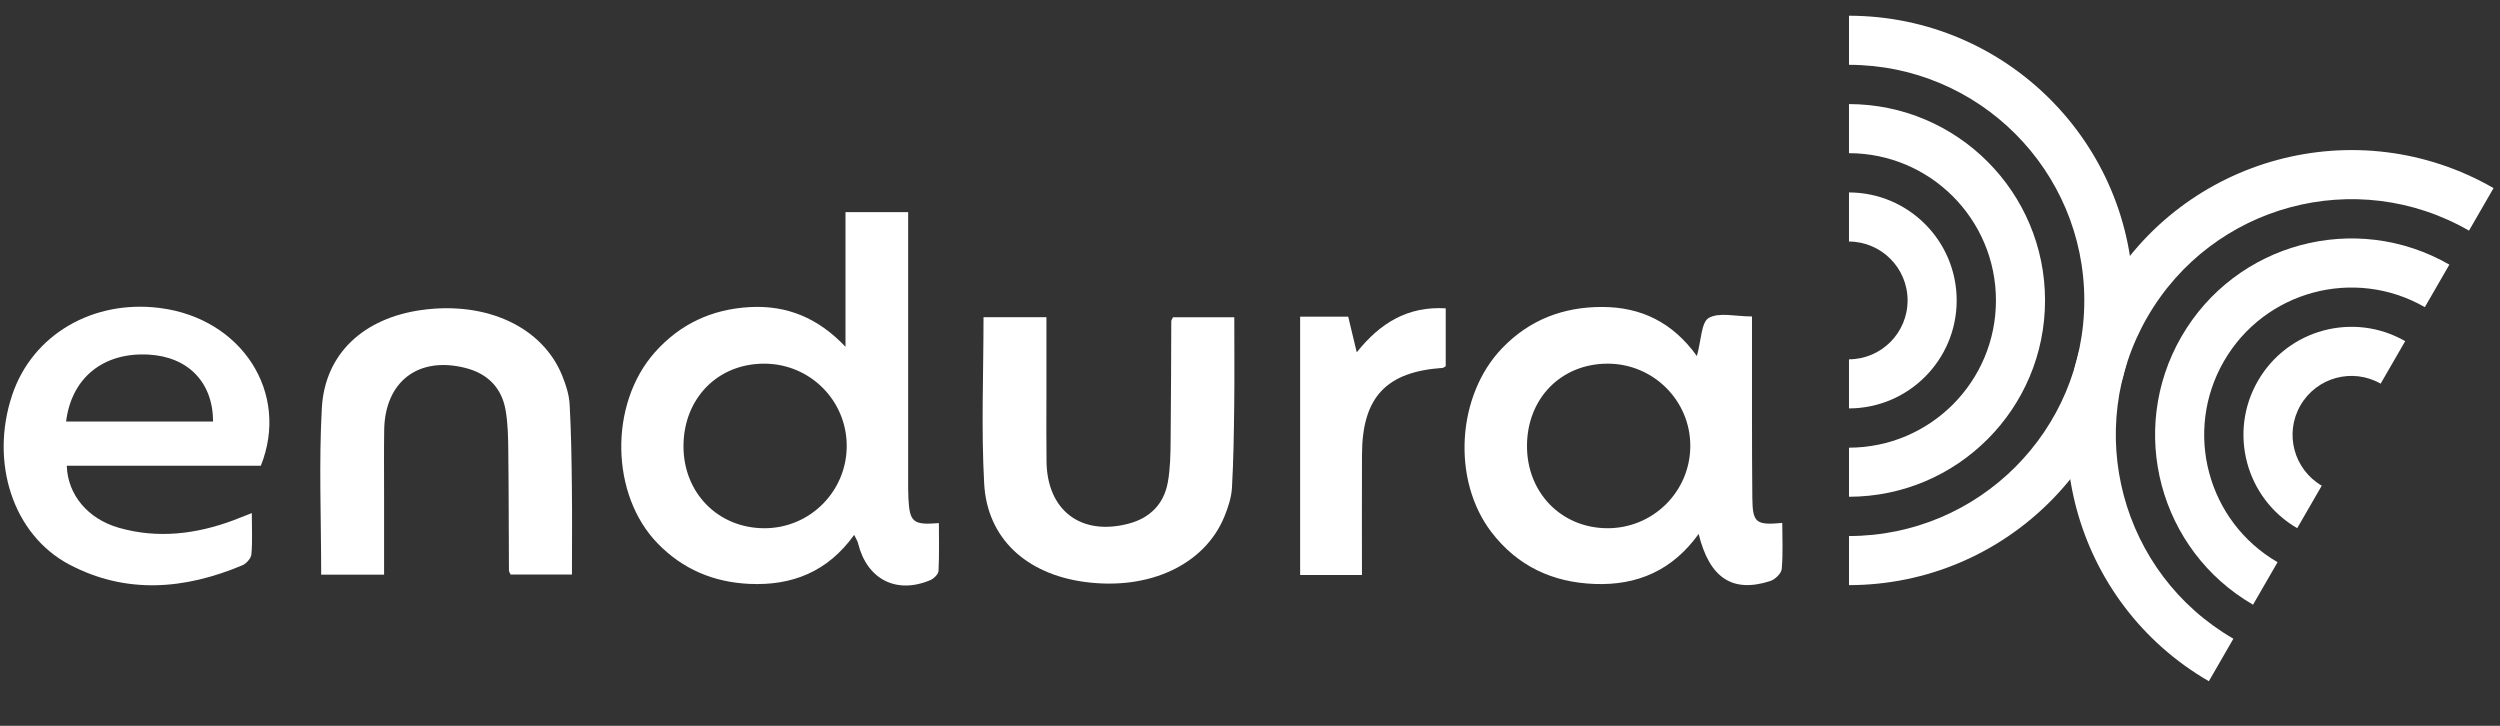
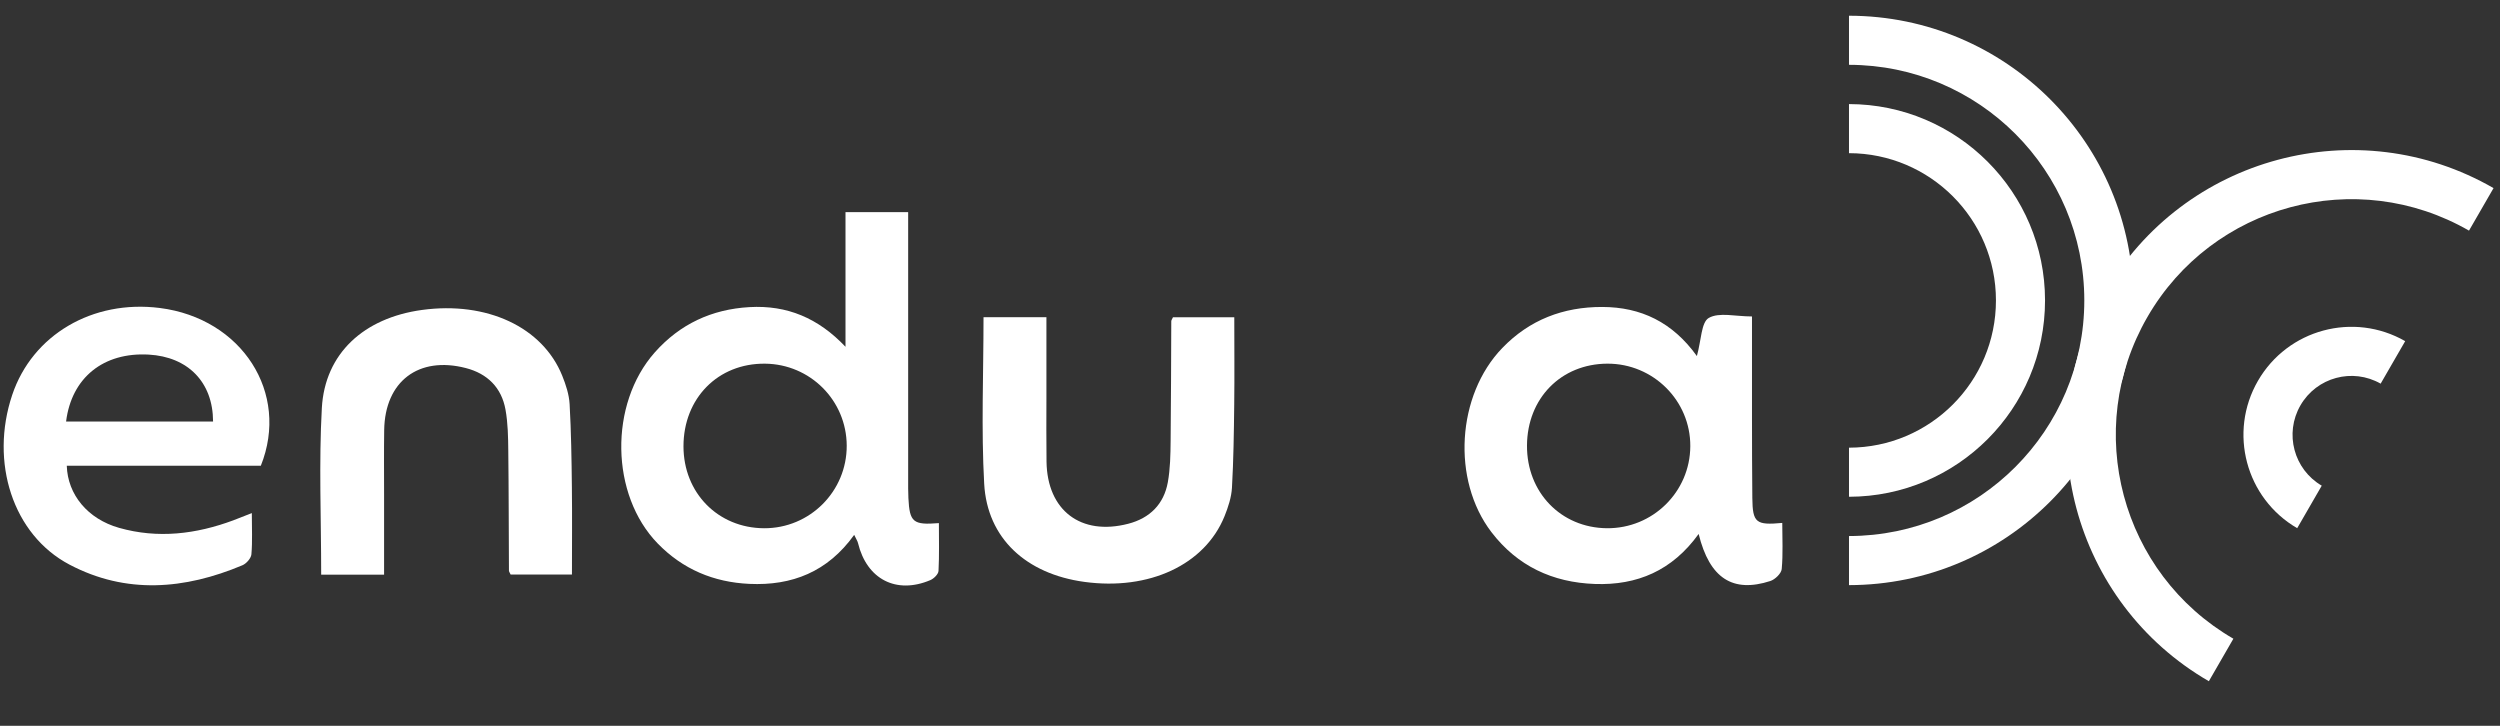
<svg xmlns="http://www.w3.org/2000/svg" width="341" height="99" viewBox="0 0 341 99" fill="none">
  <rect x="0" y="0" width="341" height="99" fill="#333333" stroke="none" />
  <path d="M292.907 43.241C284.039 58.6 289.291 78.237 304.634 87.121L301.287 92.919C282.741 82.186 276.392 58.455 287.109 39.893C297.825 21.331 321.552 14.964 340.12 25.658L336.772 31.457C321.406 22.611 301.775 27.881 292.907 43.241Z" fill="#ffffff" />
  <path d="M328.068 46.532C321.028 42.494 312.044 44.912 307.983 51.945C303.922 58.978 306.321 67.968 313.338 72.045L316.686 66.247C312.871 64.018 311.57 59.123 313.781 55.292C315.993 51.462 320.883 50.141 324.721 52.331L328.068 46.532Z" fill="#ffffff" />
-   <path d="M297.546 45.919C304.935 33.121 321.29 28.729 334.094 36.095L330.746 41.894C321.145 36.376 308.884 39.671 303.344 49.266C297.805 58.861 301.081 71.127 310.66 76.684L307.313 82.482C294.531 75.077 290.158 58.716 297.546 45.919Z" fill="#ffffff" />
  <path d="M284.299 40.978C284.299 58.714 269.933 73.094 252.203 73.116L252.203 79.811C273.63 79.789 290.994 62.411 290.994 40.978C290.994 19.545 273.63 2.167 252.203 2.145L252.203 8.841C269.933 8.863 284.299 23.243 284.299 40.978Z" fill="#ffffff" />
-   <path d="M252.202 26.248C260.318 26.271 266.891 32.857 266.891 40.978C266.891 49.099 260.318 55.685 252.202 55.708L252.202 49.012C256.621 48.99 260.195 45.401 260.195 40.978C260.195 36.555 256.621 32.966 252.202 32.944L252.202 26.248Z" fill="#ffffff" />
  <path d="M278.942 40.978C278.942 26.201 266.974 14.219 252.202 14.197L252.202 20.892C263.277 20.914 272.247 29.899 272.247 40.978C272.247 52.057 263.277 61.041 252.203 61.064L252.203 67.759C266.974 67.737 278.942 55.755 278.942 40.978Z" fill="#ffffff" />
  <path d="M115.326 28.933H123.873C123.873 29.918 123.873 30.827 123.873 31.731C123.873 42.933 123.873 54.135 123.873 65.342C123.873 66.208 123.863 67.079 123.906 67.945C124.072 71.228 124.529 71.638 128.065 71.352C128.065 73.541 128.127 75.716 128.013 77.876C127.989 78.323 127.38 78.923 126.899 79.128C122.25 81.098 118.229 79.009 117.034 74.079C116.968 73.798 116.792 73.546 116.511 72.956C112.899 77.995 108.031 79.913 102.206 79.641C97.334 79.413 93.141 77.652 89.715 74.136C83.257 67.502 83.053 55.13 89.31 48.068C92.737 44.204 97.072 42.186 102.221 41.891C107.355 41.596 111.619 43.385 115.326 47.302V28.933ZM104.219 72.052C110.458 72.08 115.521 67.017 115.493 60.773C115.464 54.62 110.515 49.662 104.343 49.605C97.938 49.543 93.231 54.316 93.227 60.873C93.227 67.231 97.938 72.023 104.219 72.052Z" fill="#ffffff" />
  <path d="M231.457 48.561C232.061 46.396 232.042 43.955 233.08 43.365C234.493 42.56 236.715 43.165 238.971 43.165C238.971 44.131 238.971 45.04 238.971 45.949C238.98 53.277 238.947 60.601 239.018 67.929C239.052 71.312 239.518 71.66 243.101 71.327C243.101 73.444 243.22 75.548 243.025 77.623C242.968 78.222 242.121 79.04 241.474 79.25C236.377 80.896 233.194 78.926 231.695 72.831C228.097 77.832 223.305 79.859 217.547 79.654C211.761 79.45 206.964 77.199 203.428 72.578C197.989 65.464 198.698 53.901 204.913 47.467C208.629 43.617 213.222 41.861 218.537 41.87C223.829 41.88 228.14 43.95 231.452 48.561H231.457ZM208.282 60.772C208.244 67.153 212.912 71.988 219.17 72.05C225.423 72.112 230.524 67.101 230.557 60.872C230.596 54.652 225.504 49.584 219.251 49.603C212.931 49.627 208.315 54.324 208.282 60.772Z" fill="#ffffff" />
  <path d="M35.582 63.528H9.109C9.228 67.459 11.95 70.781 16.242 71.999C21.529 73.498 26.735 72.865 31.827 70.971C32.546 70.704 33.26 70.414 34.349 69.986C34.349 72.065 34.444 73.85 34.292 75.611C34.245 76.148 33.607 76.872 33.069 77.1C25.203 80.412 17.213 81.088 9.48 77.014C1.743 72.941 -1.412 63.033 1.667 53.863C4.417 45.674 12.631 40.844 21.805 42.01C32.983 43.432 39.555 53.583 35.577 63.528H35.582ZM9.014 57.494H29.062C29.053 52.122 25.631 48.667 20.287 48.367C14.125 48.02 9.761 51.498 9.014 57.494Z" fill="#ffffff" />
  <path d="M134.147 43.265H142.732C142.732 47.01 142.732 50.617 142.732 54.229C142.732 57.146 142.703 60.068 142.746 62.985C142.846 69.623 147.429 73.116 153.891 71.441C156.832 70.68 158.754 68.771 159.292 65.778C159.625 63.932 159.654 62.019 159.673 60.134C159.739 54.695 159.73 49.251 159.763 43.812C159.763 43.674 159.877 43.536 159.992 43.279H168.357C168.357 47.348 168.396 51.274 168.348 55.195C168.305 58.973 168.253 62.761 168.039 66.535C167.962 67.843 167.525 69.176 167.03 70.404C164.346 77.042 156.737 80.578 147.9 79.369C139.977 78.284 134.657 73.44 134.243 65.988C133.829 58.526 134.152 51.022 134.152 43.27L134.147 43.265Z" fill="#ffffff" />
  <path d="M43.804 78.381H52.389C52.389 74.636 52.389 71.029 52.389 67.417C52.389 64.5 52.36 61.578 52.403 58.661C52.503 52.023 57.086 48.53 63.548 50.205C66.489 50.966 68.411 52.875 68.949 55.868C69.282 57.714 69.311 59.627 69.33 61.512C69.396 66.951 69.387 72.395 69.42 77.834C69.42 77.972 69.534 78.11 69.648 78.367H78.014C78.014 74.298 78.052 70.372 78.005 66.451C77.962 62.673 77.909 58.885 77.695 55.111C77.619 53.803 77.181 52.47 76.686 51.242C74.003 44.604 66.394 41.068 57.557 42.277C49.633 43.362 44.313 48.206 43.899 55.658C43.485 63.12 43.809 70.624 43.809 78.376L43.804 78.381Z" fill="#ffffff" />
-   <path d="M177.338 78.425V43.192H183.895C184.233 44.605 184.59 46.095 185.061 48.055C188.287 44.006 192.056 41.755 197.196 42.055V49.954C197.034 50.044 196.905 50.173 196.772 50.182C189.068 50.706 185.808 54.184 185.775 61.989C185.751 67.409 185.77 72.824 185.77 78.43H177.333L177.338 78.425Z" fill="#ffffff" />
</svg>